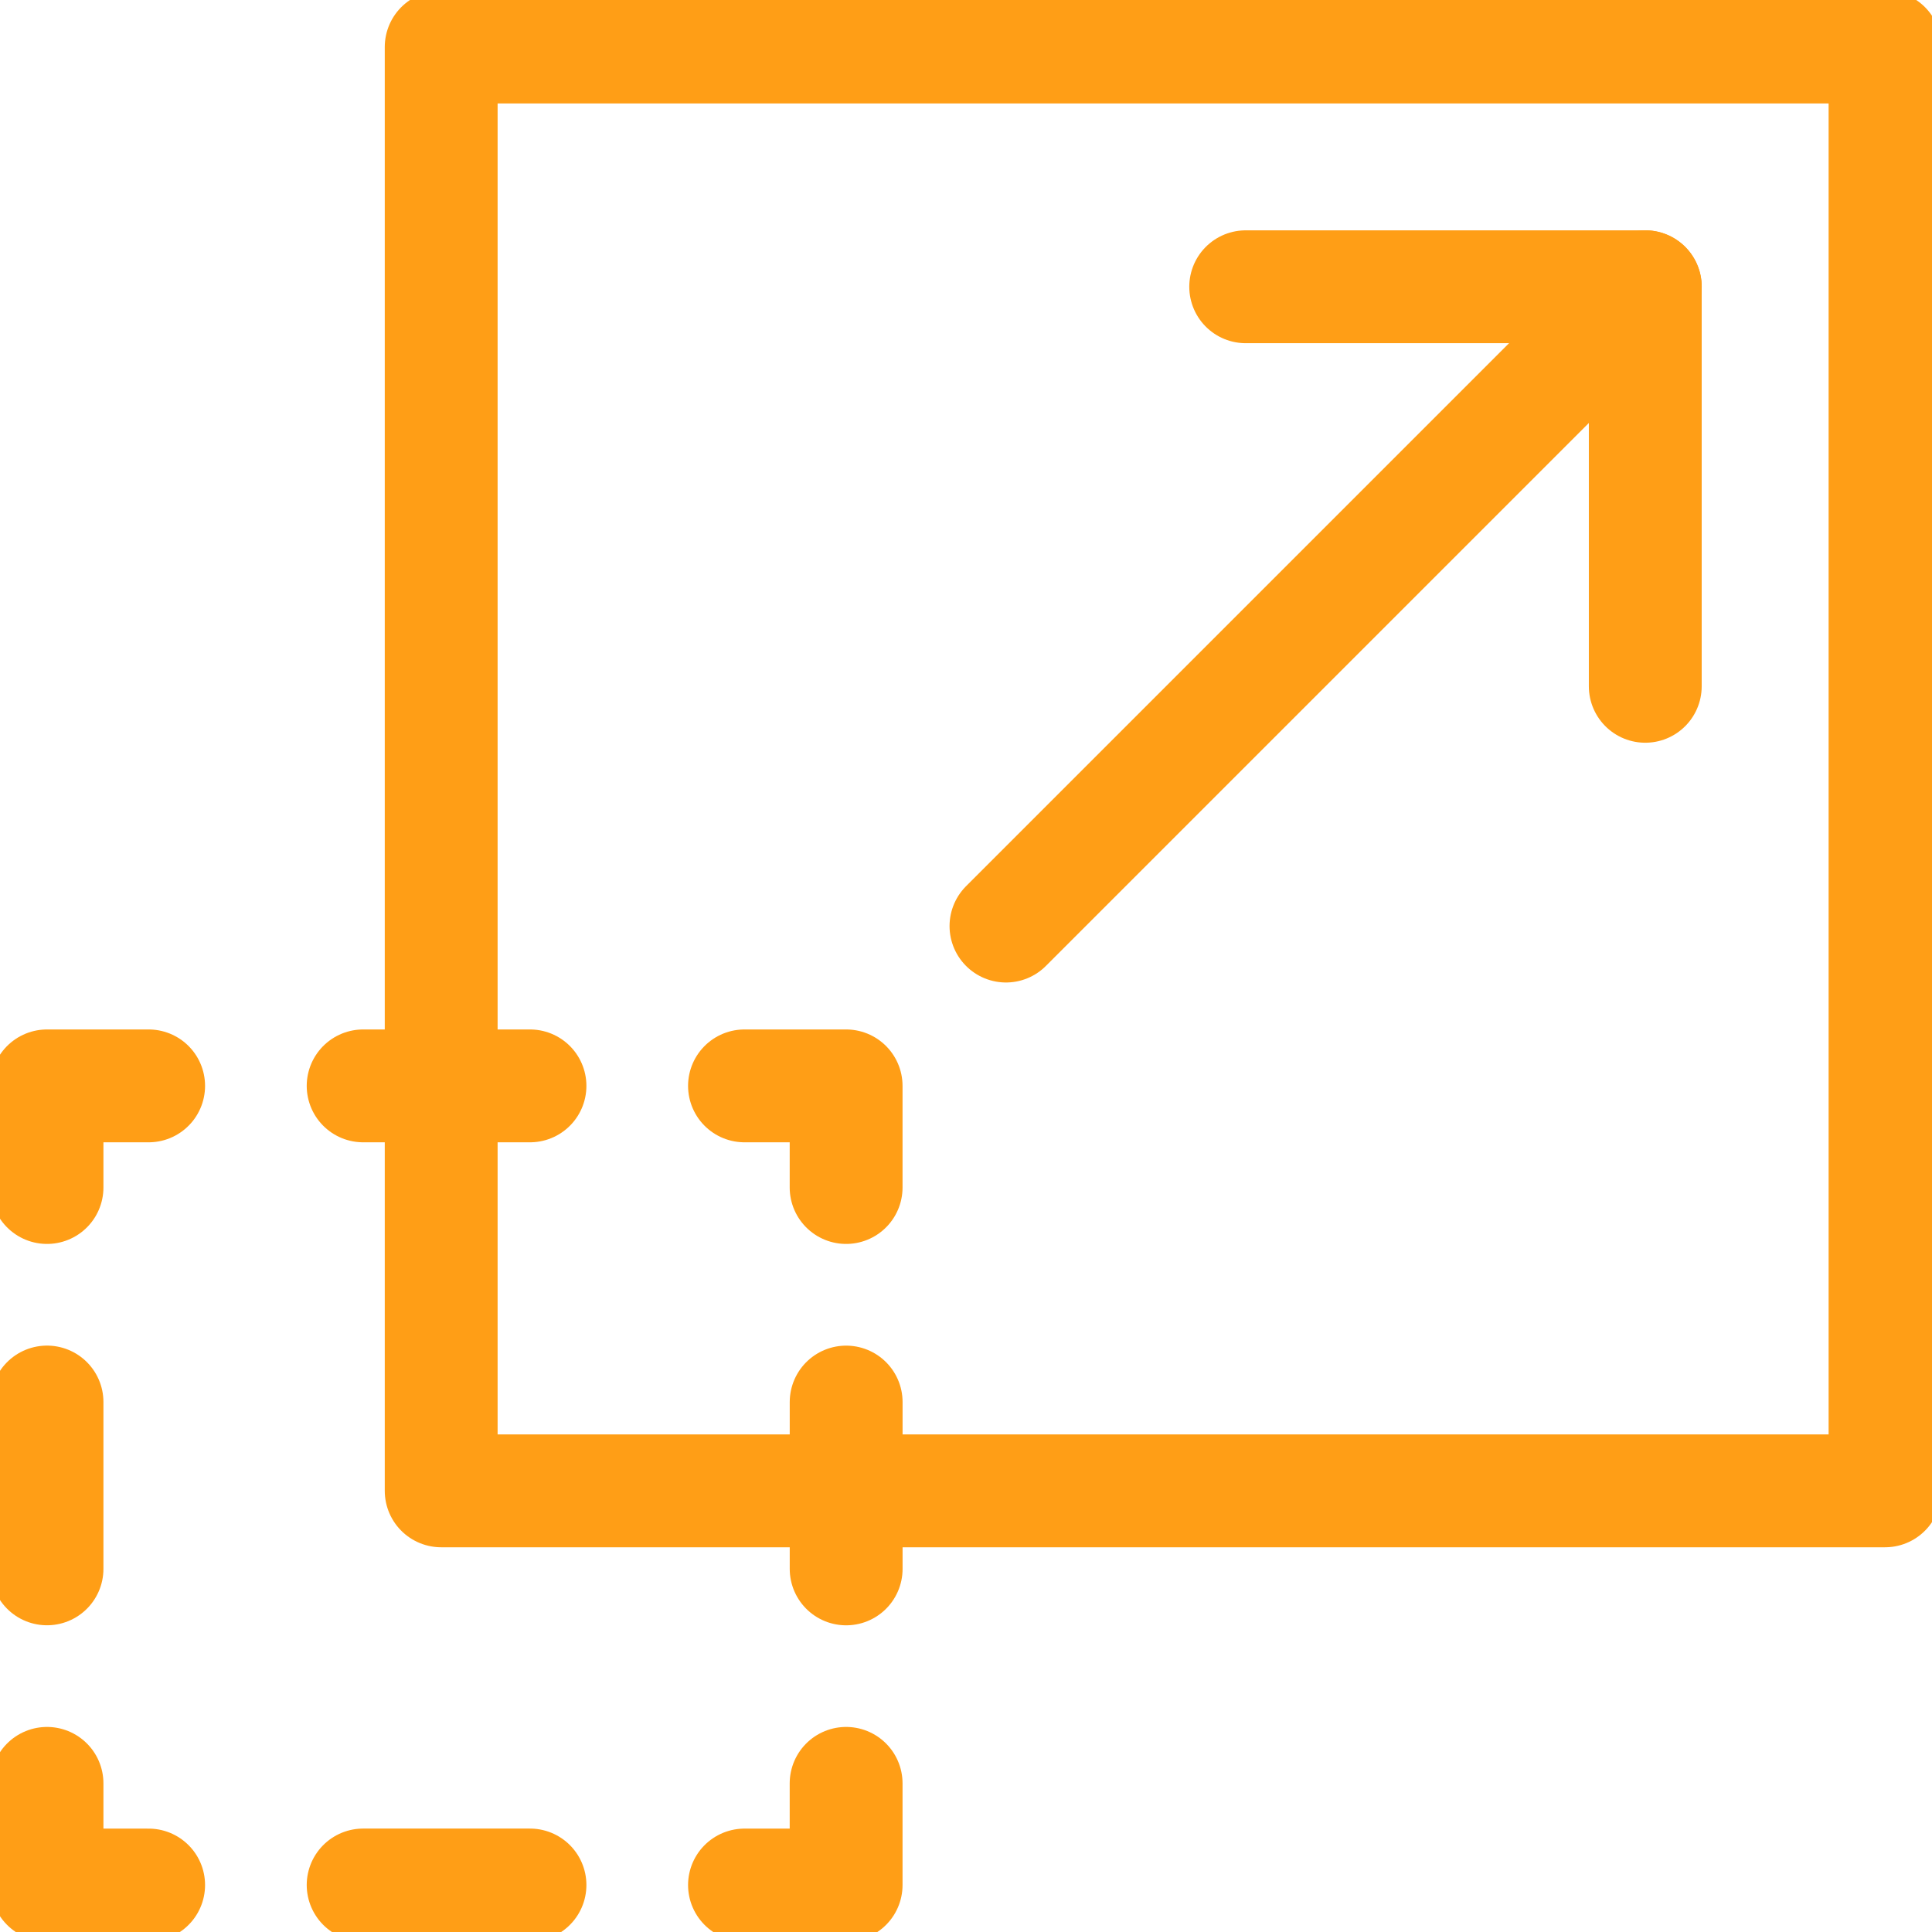
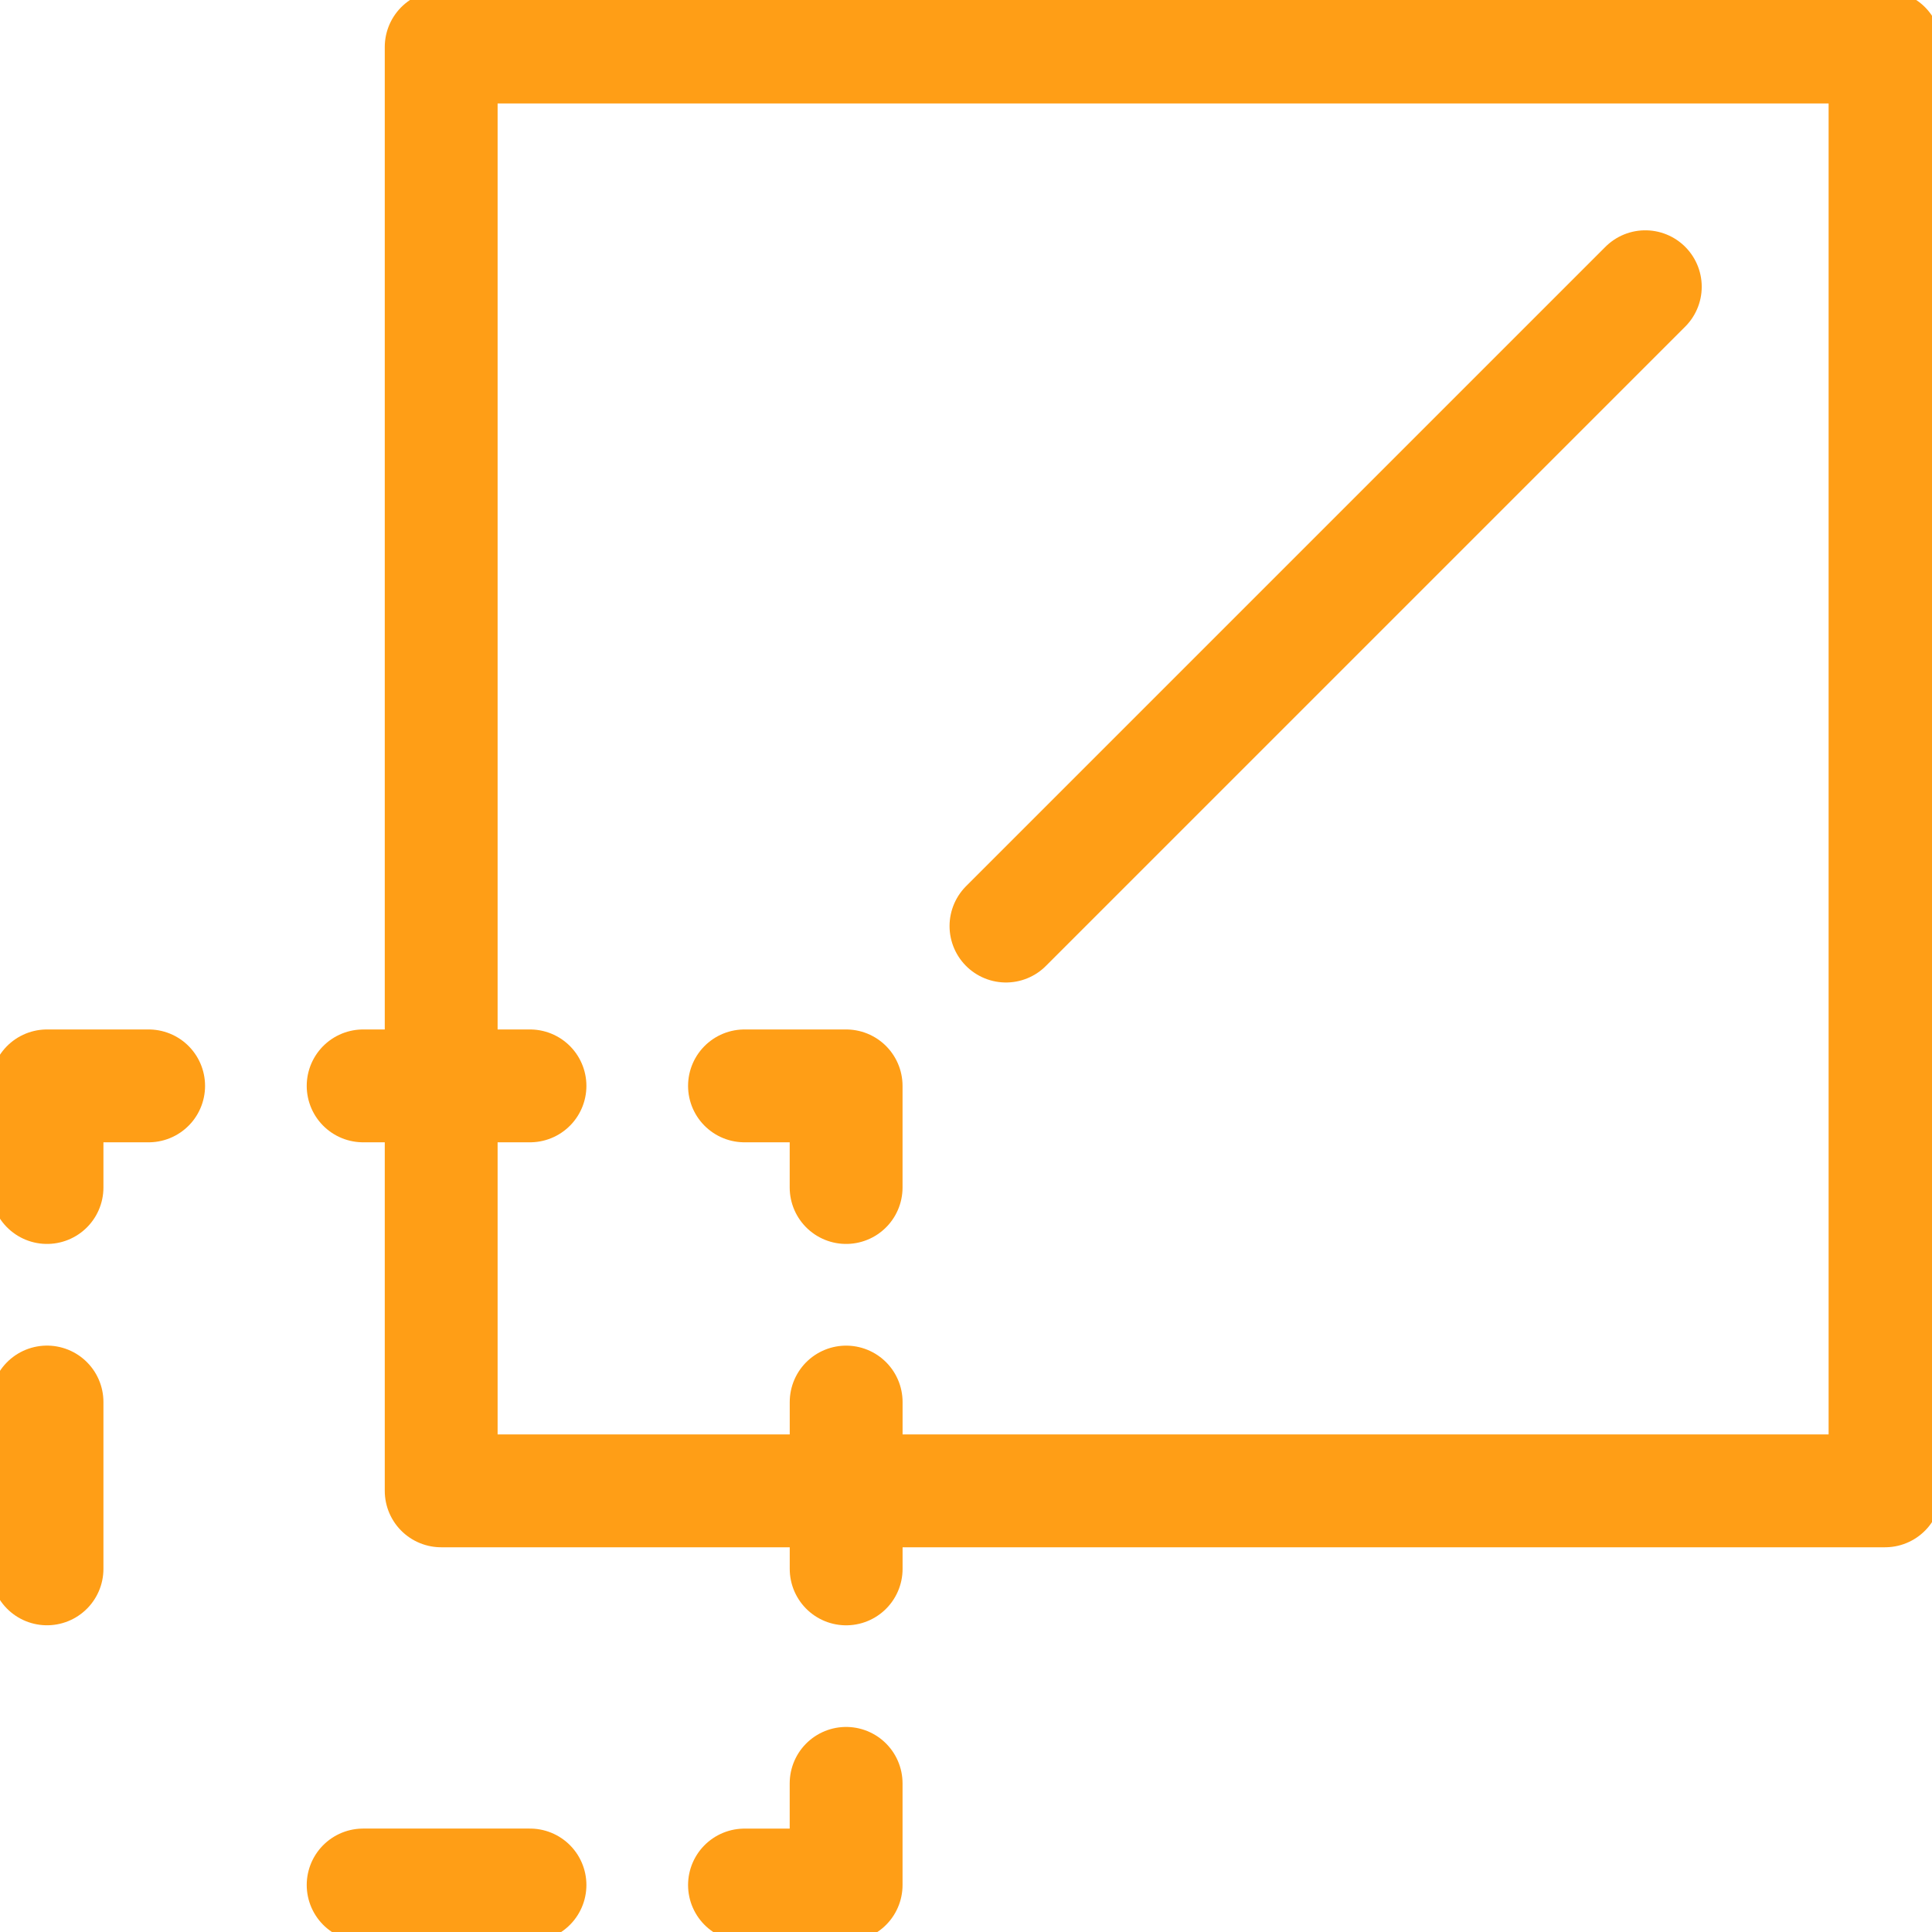
<svg xmlns="http://www.w3.org/2000/svg" id="Component_184_1" data-name="Component 184 – 1" width="54.787" height="54.787" viewBox="0 0 54.787 54.787">
  <defs>
    <clipPath id="clip-path">
      <rect id="Rectangle_24010" data-name="Rectangle 24010" width="54.787" height="54.787" fill="none" stroke="#ff9e16" stroke-width="3.2" />
    </clipPath>
  </defs>
  <g id="Group_19690" data-name="Group 19690">
    <g id="Group_19689" data-name="Group 19689" clip-path="url(#clip-path)">
      <rect id="Rectangle_24009" data-name="Rectangle 24009" width="40.944" height="40.944" transform="translate(12.511 1.333)" fill="none" stroke="#ff9e16" stroke-linecap="round" stroke-linejoin="round" stroke-width="3.2" />
    </g>
  </g>
  <line id="Line_7874" data-name="Line 7874" y1="18.13" x2="18.13" transform="translate(28.527 8.131)" fill="none" stroke="#ff9e16" stroke-linecap="round" stroke-linejoin="round" stroke-width="3.2" />
-   <path id="Path_67828" data-name="Path 67828" d="M19.878,4.576H31.209V15.906" transform="translate(15.447 3.556)" fill="none" stroke="#ff9e16" stroke-linecap="round" stroke-linejoin="round" stroke-width="3.2" />
  <line id="Line_7875" data-name="Line 7875" x1="4.731" transform="translate(10.298 30.793)" fill="none" stroke="#ff9e16" stroke-linecap="round" stroke-linejoin="round" stroke-width="3.2" />
  <g id="Group_19692" data-name="Group 19692">
    <g id="Group_19691" data-name="Group 19691" clip-path="url(#clip-path)">
      <line id="Line_7876" data-name="Line 7876" x1="4.731" transform="translate(10.298 53.454)" fill="none" stroke="#ff9e16" stroke-linecap="round" stroke-linejoin="round" stroke-width="3.2" />
    </g>
  </g>
  <line id="Line_7877" data-name="Line 7877" y2="4.731" transform="translate(23.995 39.759)" fill="none" stroke="#ff9e16" stroke-linecap="round" stroke-linejoin="round" stroke-width="3.2" />
  <g id="Group_19694" data-name="Group 19694">
    <g id="Group_19693" data-name="Group 19693" clip-path="url(#clip-path)">
      <line id="Line_7878" data-name="Line 7878" y2="4.731" transform="translate(1.333 39.758)" fill="none" stroke="#ff9e16" stroke-linecap="round" stroke-linejoin="round" stroke-width="3.2" />
      <path id="Path_67829" data-name="Path 67829" d="M3.632,17.328H.75V20.21" transform="translate(0.583 13.465)" fill="none" stroke="#ff9e16" stroke-linecap="round" stroke-linejoin="round" stroke-width="3.2" />
-       <path id="Path_67830" data-name="Path 67830" d="M3.632,31.341H.75V28.458" transform="translate(0.583 22.114)" fill="none" stroke="#ff9e16" stroke-linecap="round" stroke-linejoin="round" stroke-width="3.2" />
    </g>
  </g>
  <path id="Path_67831" data-name="Path 67831" d="M11.88,17.328h2.882V20.21" transform="translate(9.232 13.465)" fill="none" stroke="#ff9e16" stroke-linecap="round" stroke-linejoin="round" stroke-width="3.2" />
  <g id="Group_19696" data-name="Group 19696">
    <g id="Group_19695" data-name="Group 19695" clip-path="url(#clip-path)">
      <path id="Path_67832" data-name="Path 67832" d="M11.88,31.341h2.882V28.458" transform="translate(9.232 22.114)" fill="none" stroke="#ff9e16" stroke-linecap="round" stroke-linejoin="round" stroke-width="3.2" />
    </g>
  </g>
</svg>